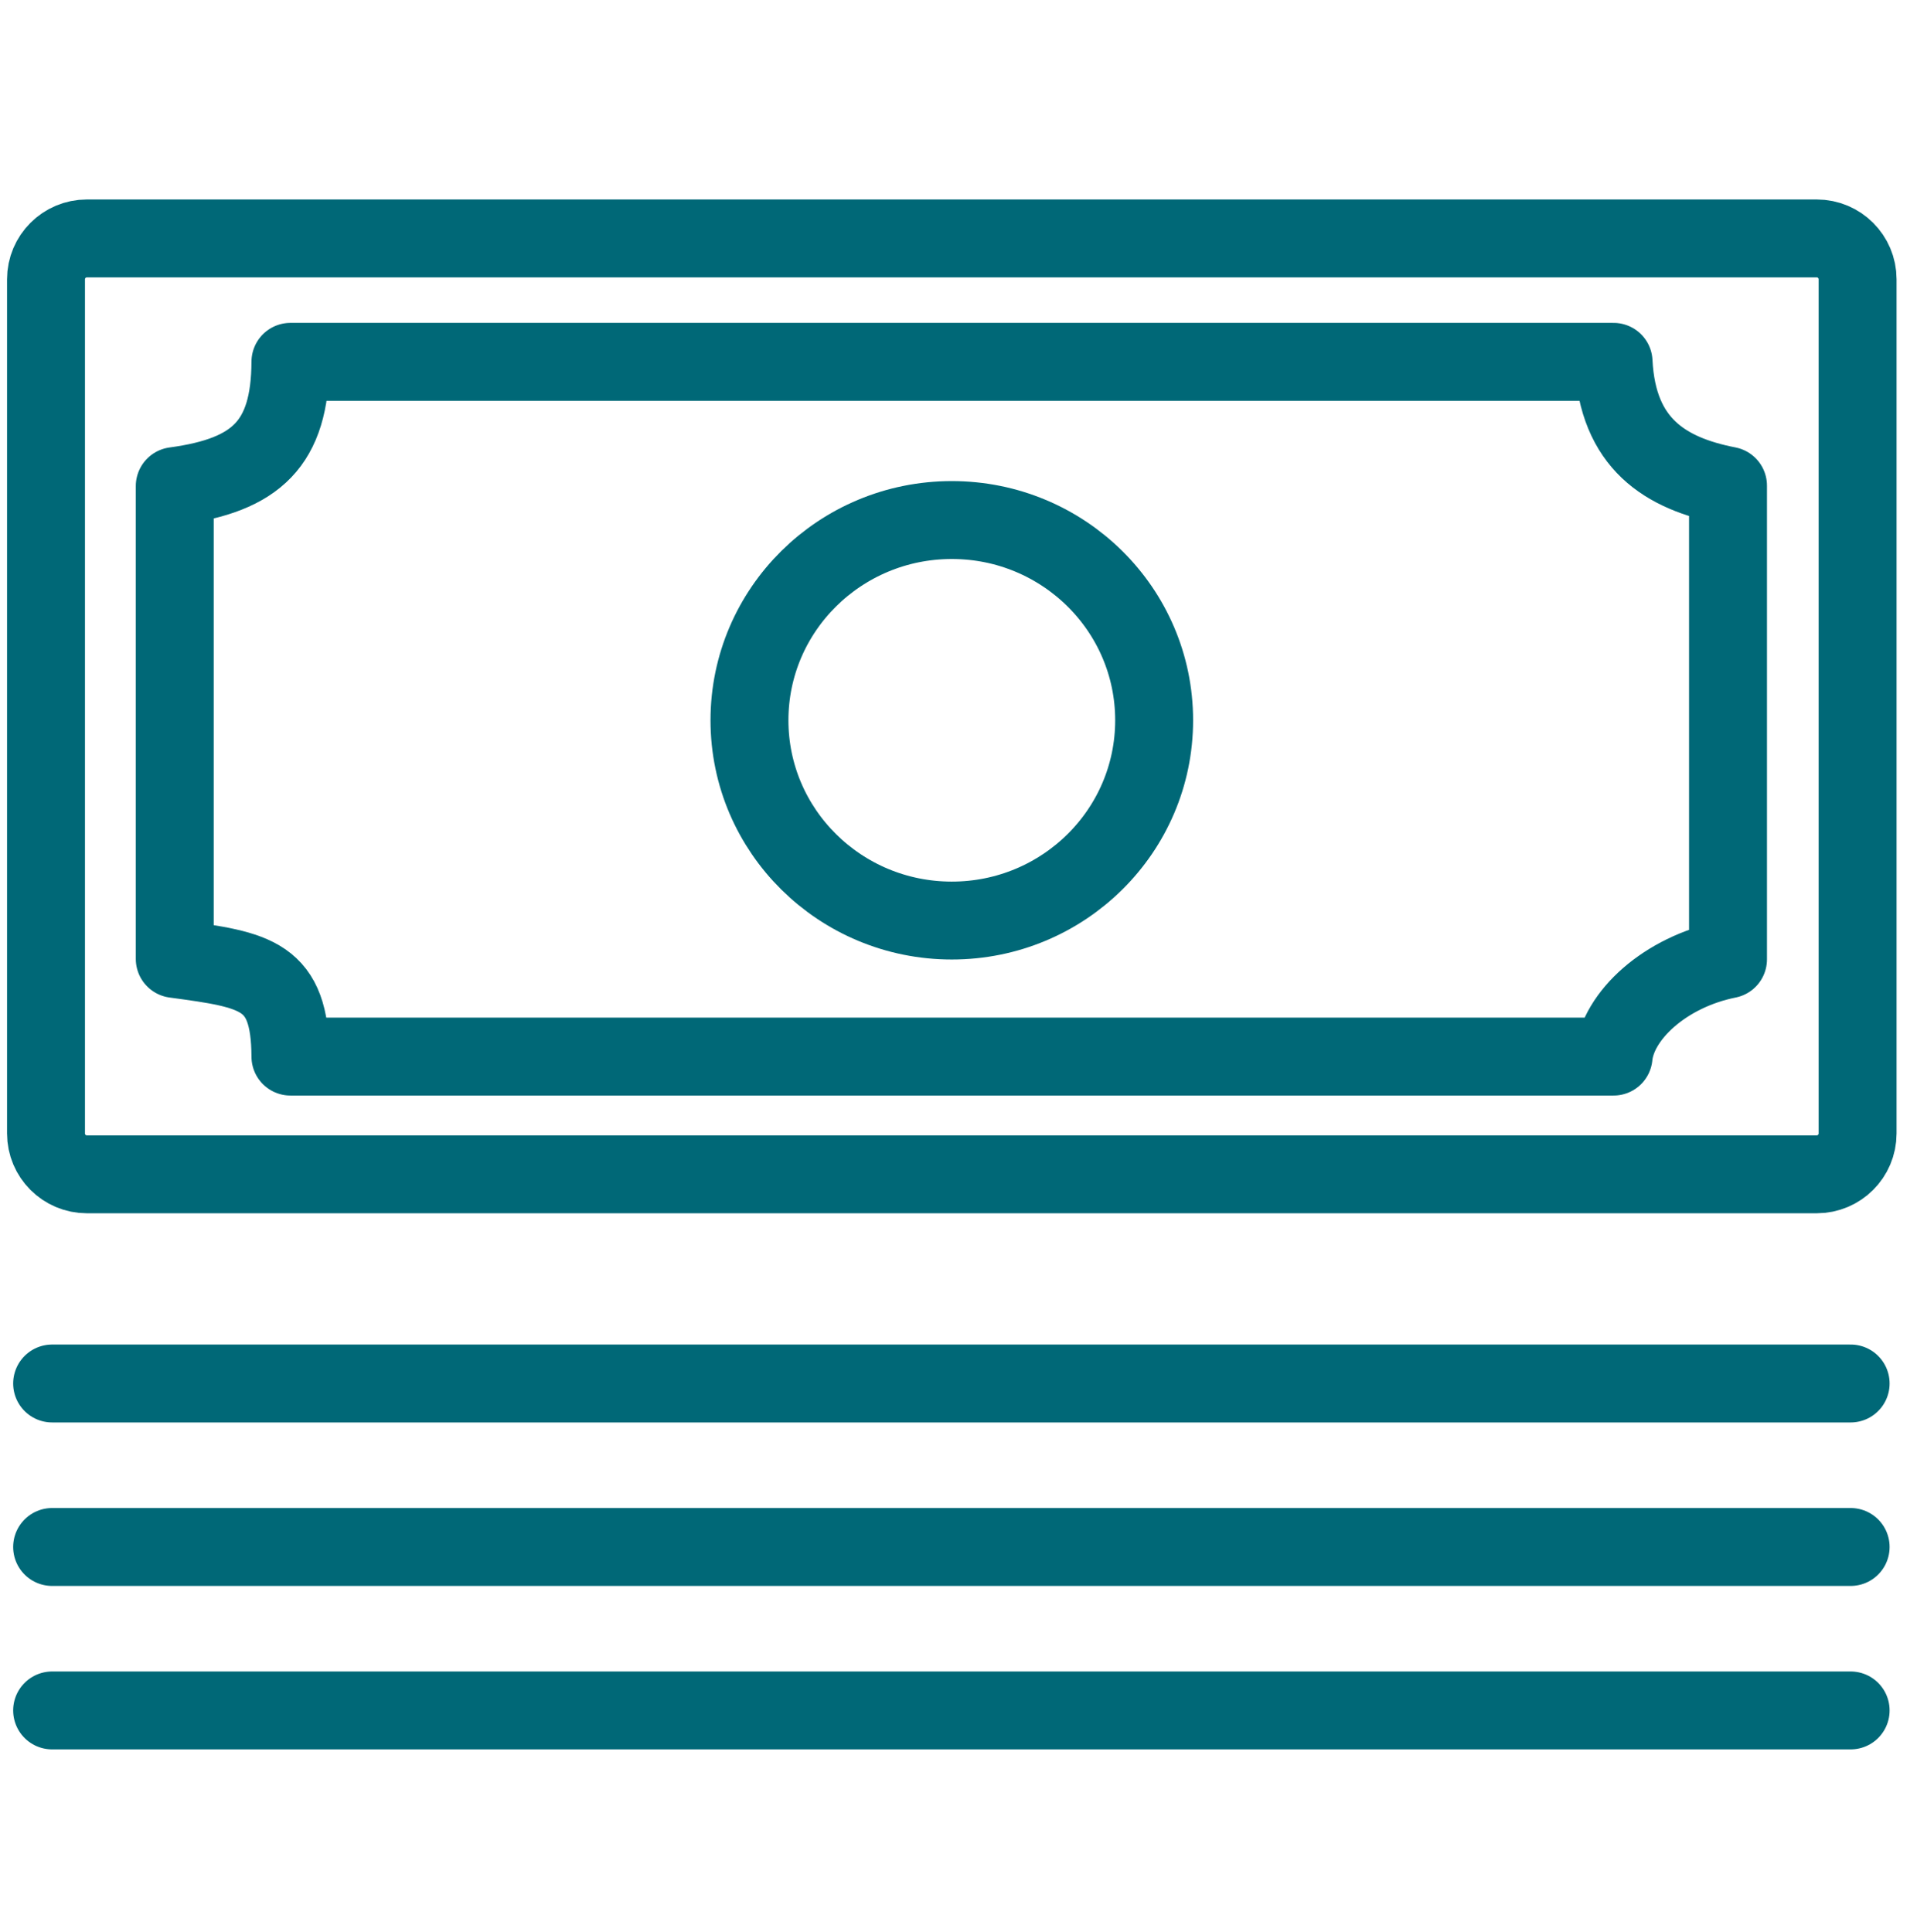
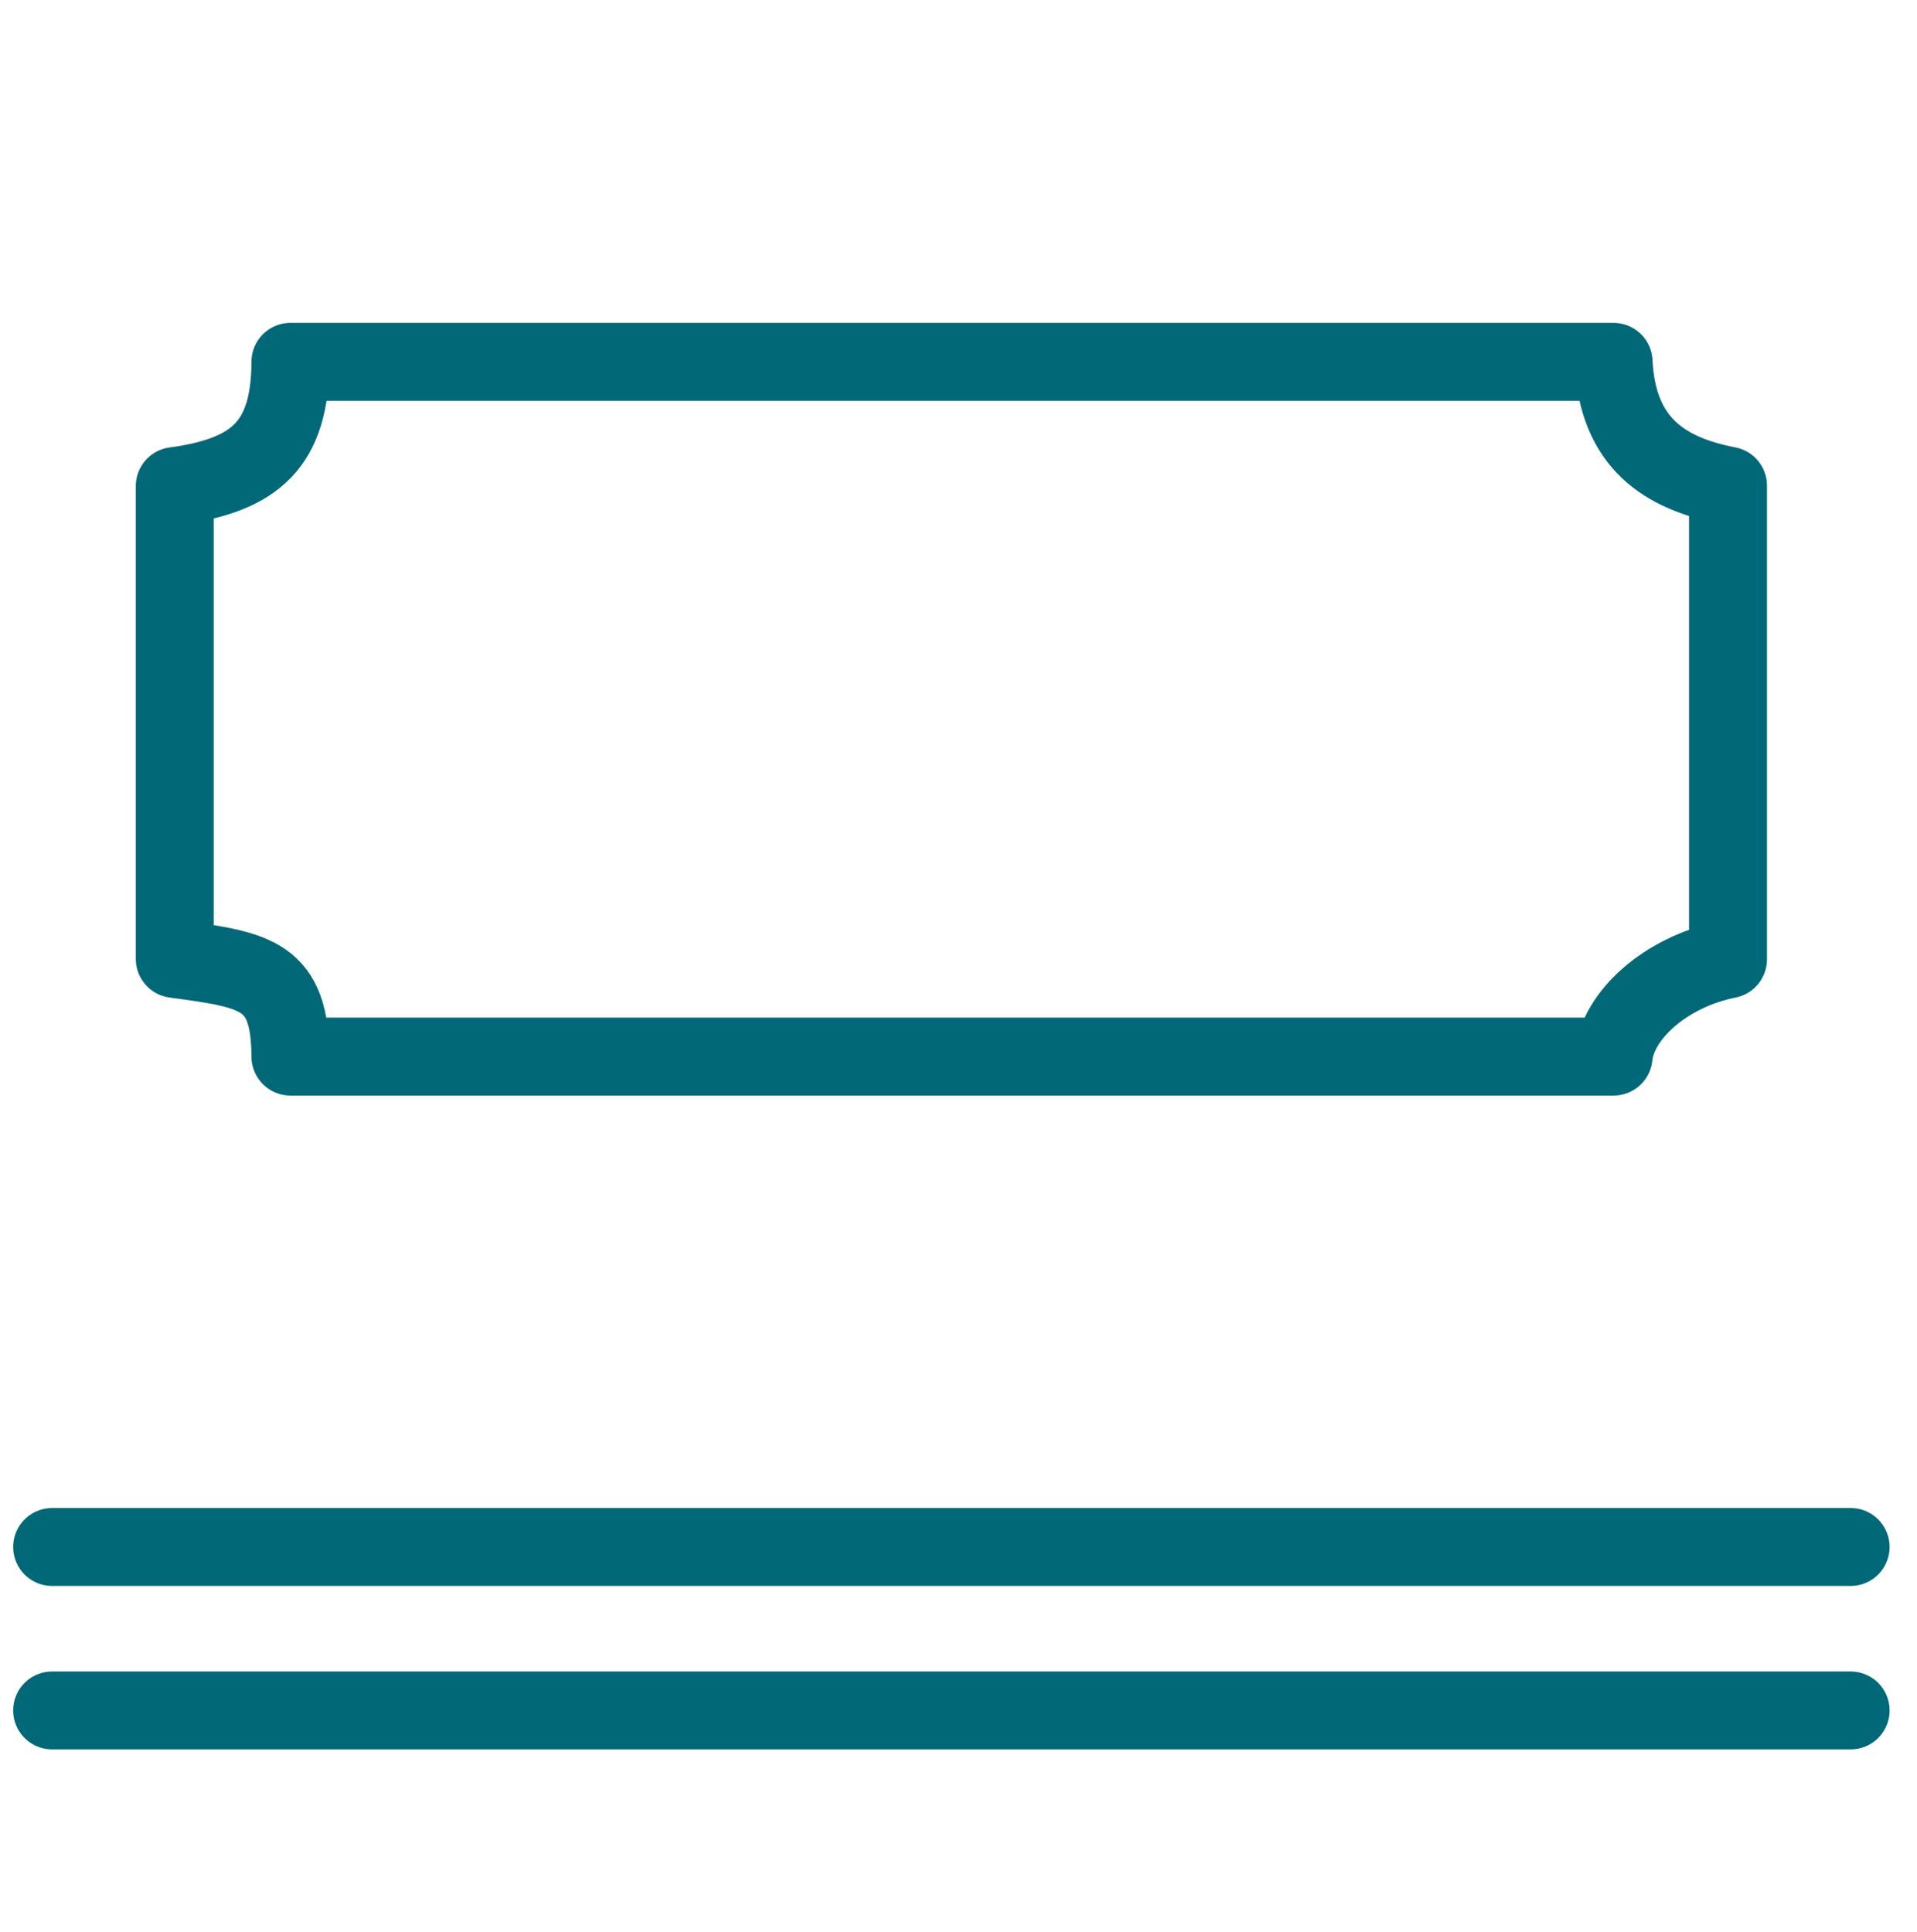
<svg xmlns="http://www.w3.org/2000/svg" fill="none" viewBox="0 0 125 126" height="126" width="125">
-   <path stroke-linejoin="round" stroke-linecap="round" stroke-width="5.081" stroke="#006877" d="M118.461 15.55H5.665C4.193 15.55 3 16.743 3 18.215V73.92C3 75.392 4.193 76.586 5.665 76.586H118.461C119.933 76.586 121.127 75.392 121.127 73.92V18.215C121.127 16.743 119.933 15.55 118.461 15.55Z" />
-   <path stroke-linejoin="round" stroke-linecap="round" stroke-width="5.081" stroke="#006877" d="M62.064 60.036C69.35 60.036 75.257 54.188 75.257 46.976C75.257 39.763 69.35 33.916 62.064 33.916C54.777 33.916 48.87 39.763 48.87 46.976C48.87 54.188 54.777 60.036 62.064 60.036Z" />
  <path stroke-linejoin="round" stroke-linecap="round" stroke-width="5.081" stroke="#006877" d="M105.214 23.598H18.938C18.911 28.928 16.726 30.981 11.395 31.701V62.538C16.726 63.258 18.911 63.578 18.938 68.908H105.214C105.481 66.243 108.572 63.391 112.677 62.565V31.674C108.572 30.874 105.481 28.928 105.214 23.598Z" />
-   <path stroke-linejoin="round" stroke-linecap="round" stroke-width="5.081" stroke="#006877" d="M3.399 90.228H120.673" />
  <path stroke-linejoin="round" stroke-linecap="round" stroke-width="5.081" stroke="#006877" d="M3.399 100.89H120.673" />
  <path stroke-linejoin="round" stroke-linecap="round" stroke-width="5.081" stroke="#006877" d="M3.399 111.55H120.673" />
</svg>